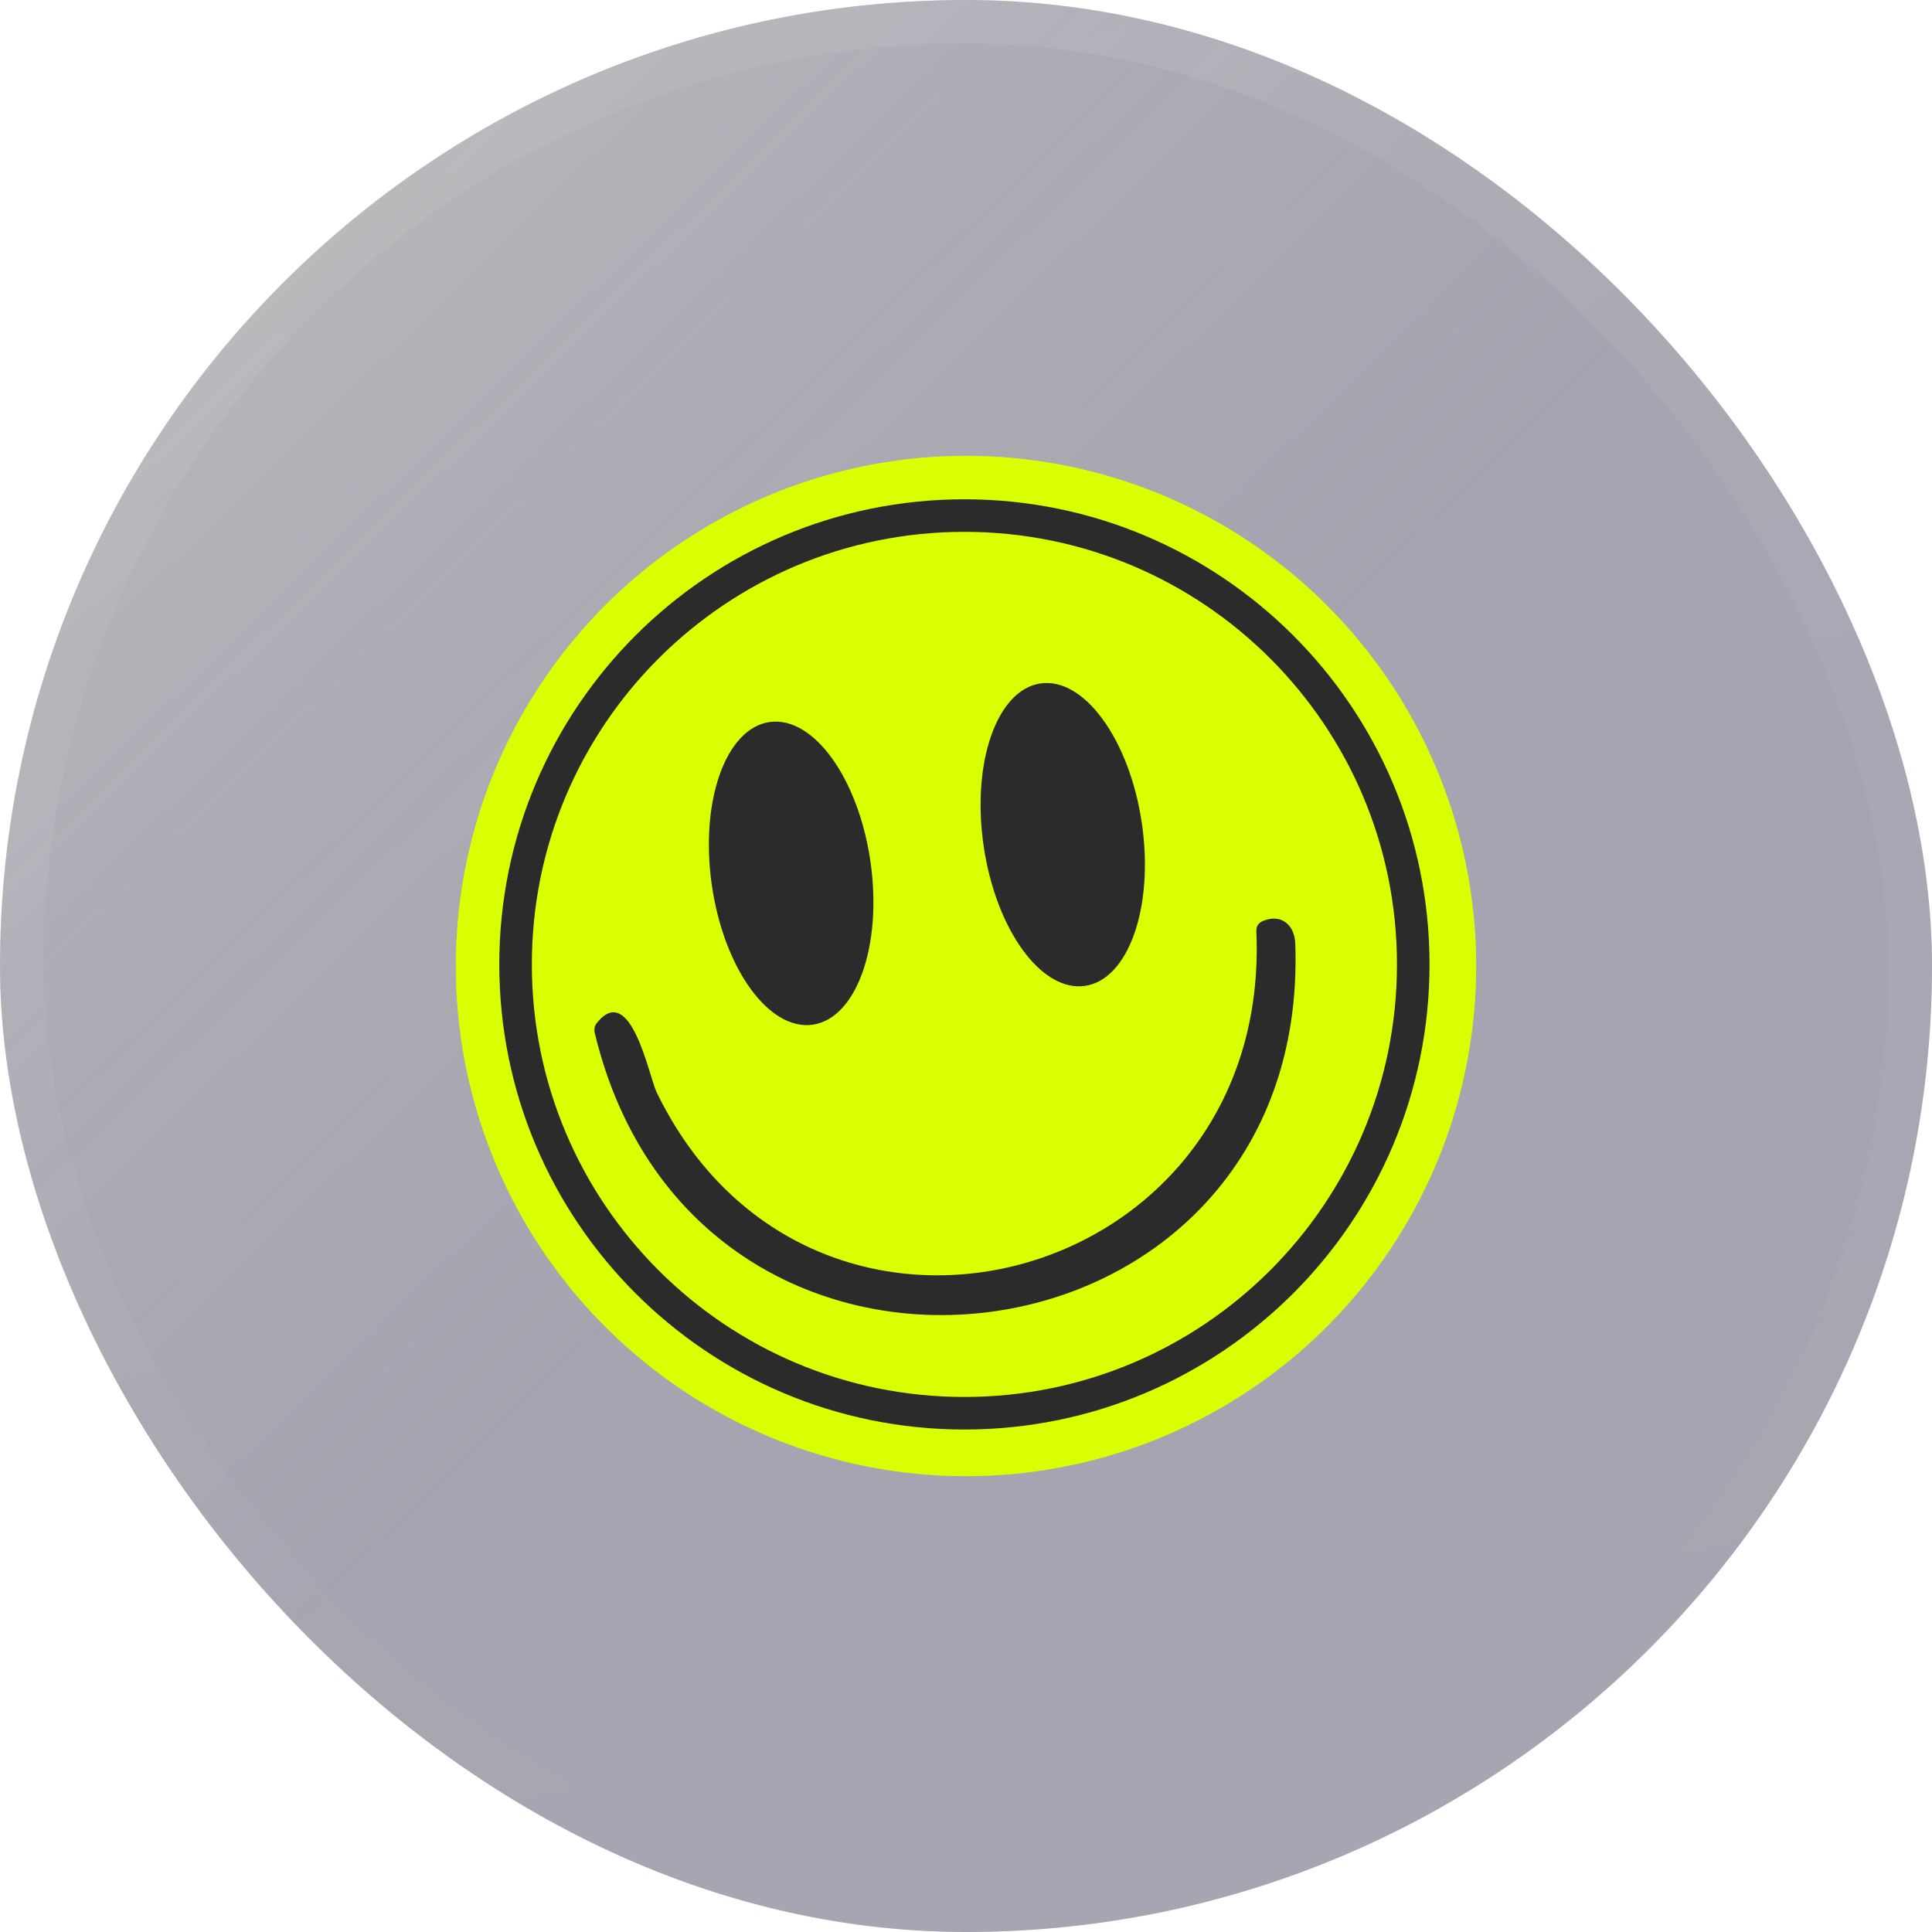
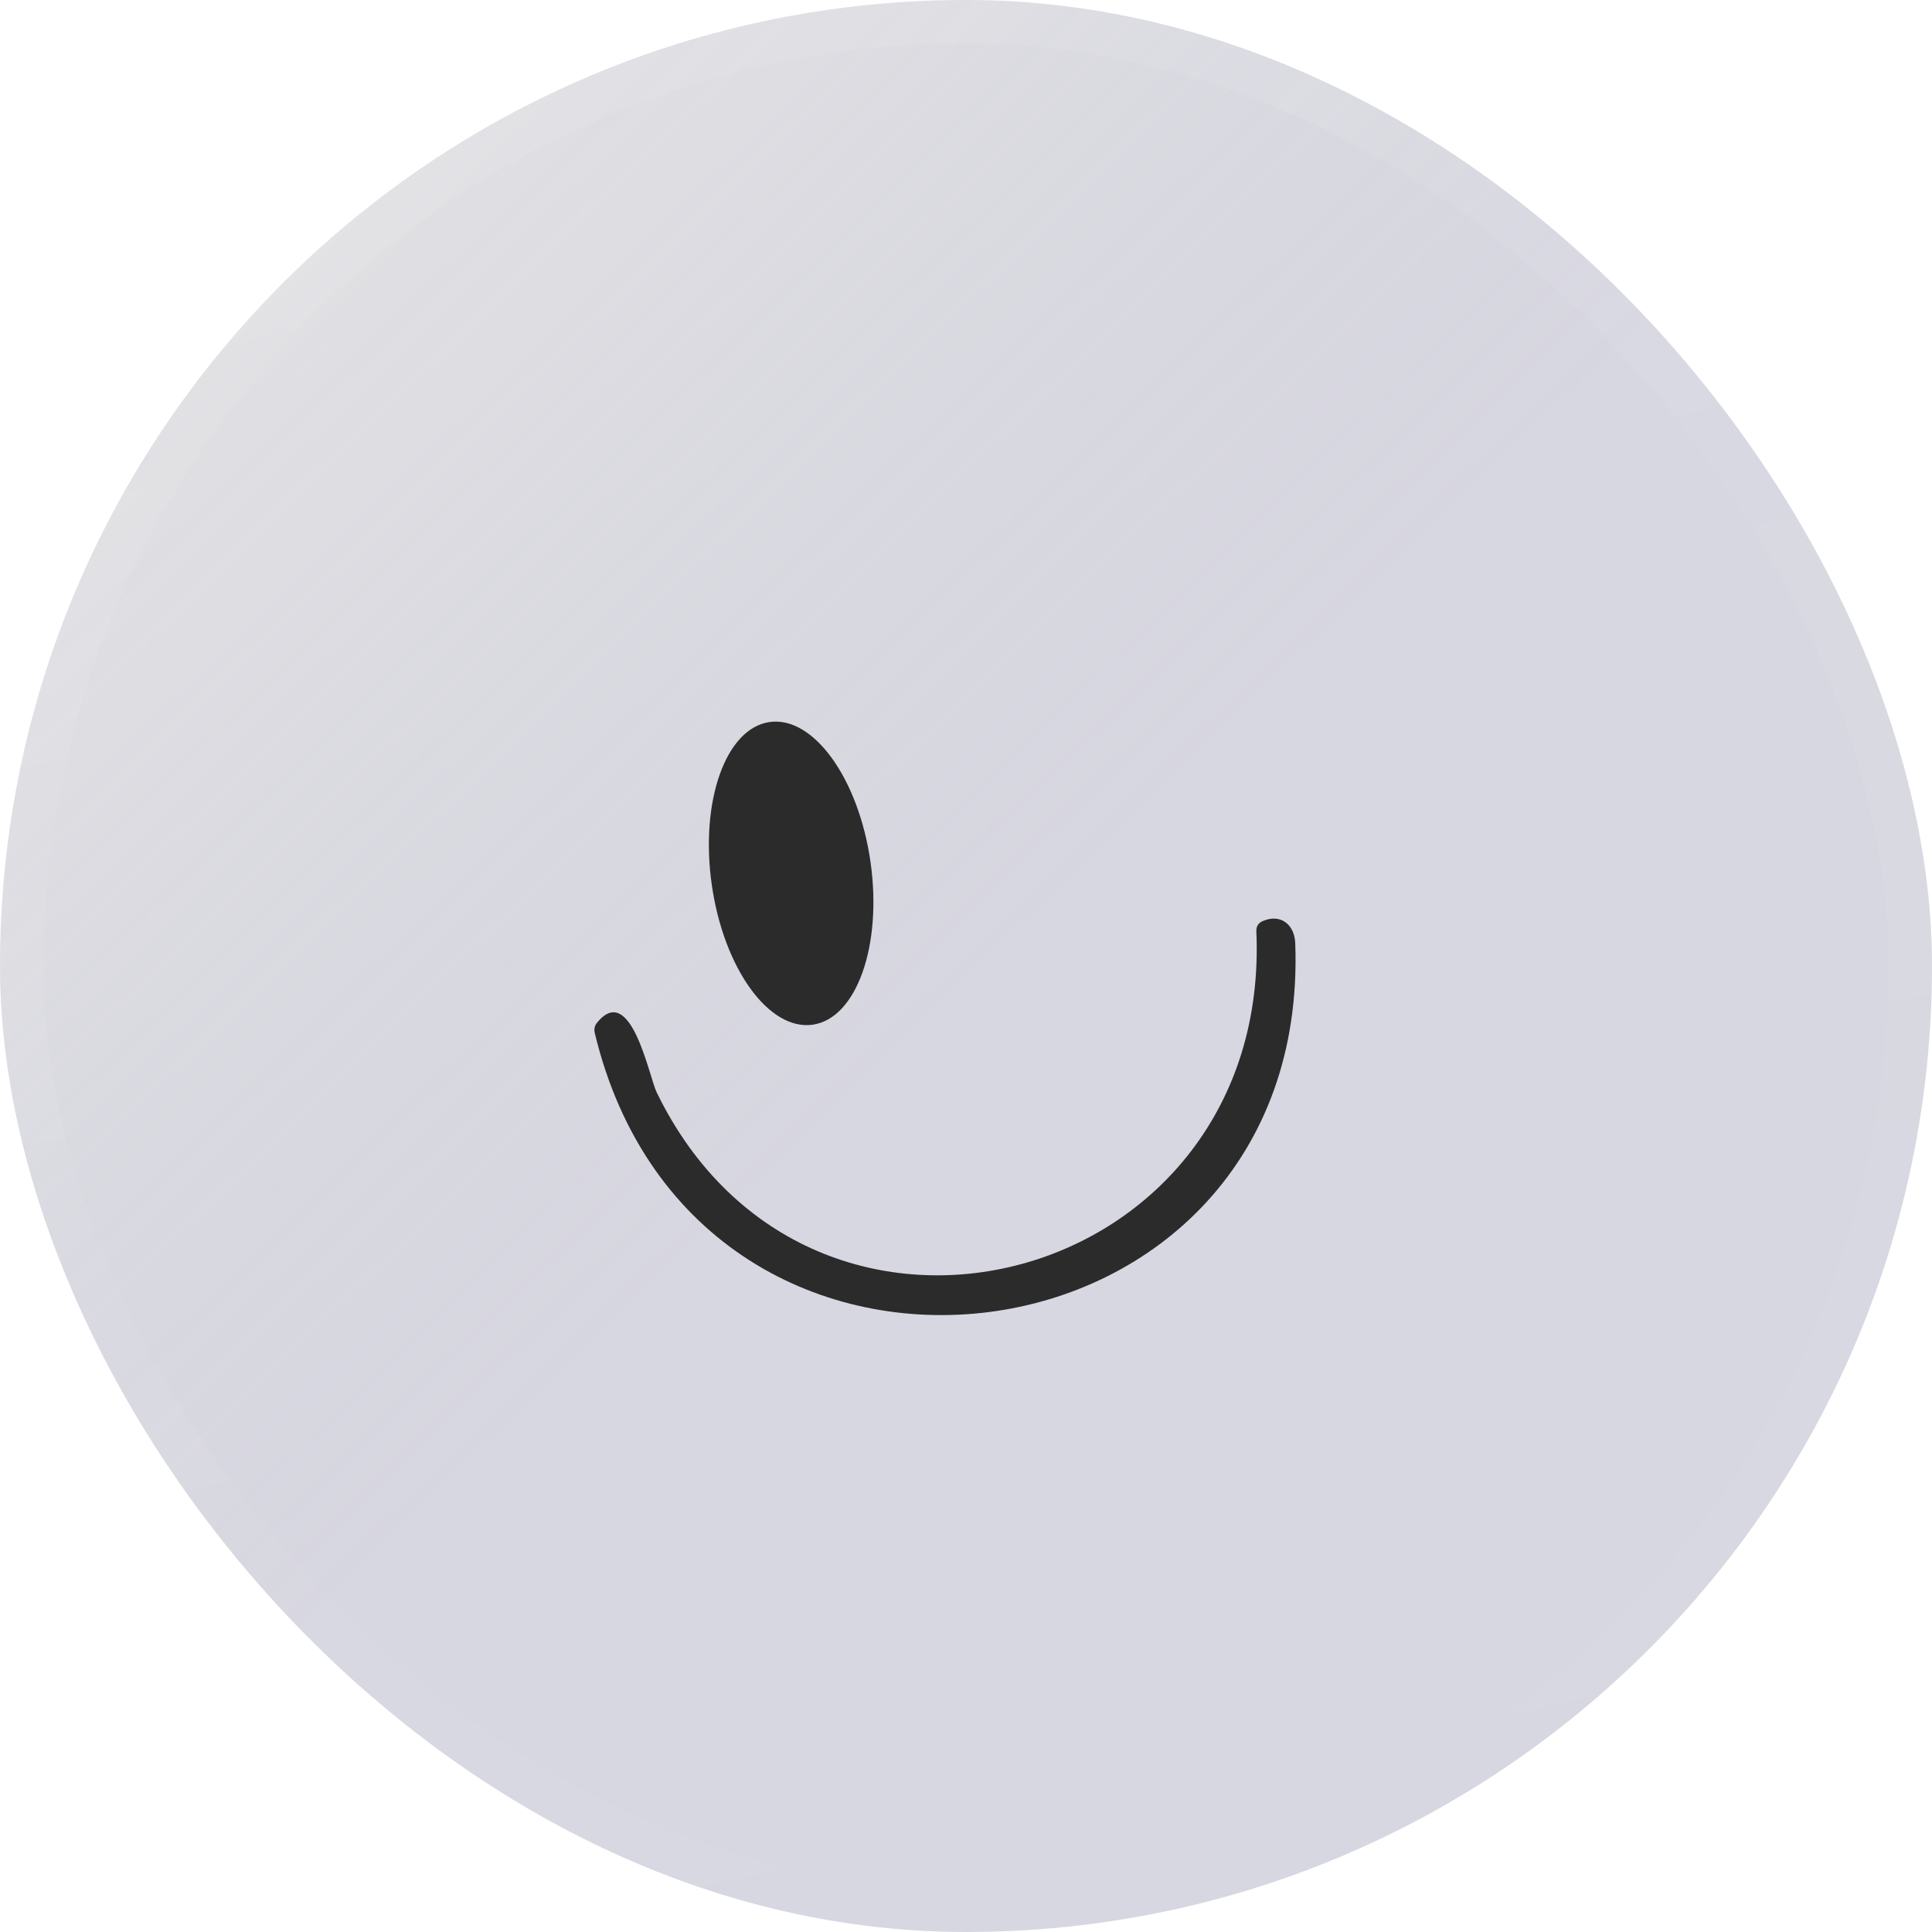
<svg xmlns="http://www.w3.org/2000/svg" width="89" height="89" viewBox="0 0 89 89" fill="none">
  <g filter="url(#filter0_b_81_2972)">
-     <rect width="89" height="89" rx="44.5" fill="#313036" fill-opacity="0.3" />
    <rect width="89" height="89" rx="44.5" fill="url(#paint0_linear_81_2972)" />
    <rect x="1" y="1" width="87" height="87" rx="43.5" stroke="url(#paint1_linear_81_2972)" stroke-opacity="0.4" stroke-width="2" />
  </g>
-   <circle cx="44.5" cy="44.5" r="23.5" fill="#DBFF00" />
  <g filter="url(#filter1_f_81_2972)">
-     <circle cx="44.5" cy="44.5" r="23.5" fill="#DBFF00" fill-opacity="0.5" />
-   </g>
-   <path d="M65.103 44.426C65.103 55.846 55.846 65.103 44.426 65.103C33.007 65.103 23.75 55.846 23.75 44.426C23.75 33.007 33.007 23.75 44.426 23.75C55.846 23.75 65.103 33.007 65.103 44.426Z" stroke="#2B2B2B" stroke-width="1.5" />
-   <path d="M45.315 38.988C45.883 42.835 47.974 45.713 49.986 45.416C51.997 45.119 53.167 41.76 52.599 37.912C52.031 34.065 49.94 31.187 47.928 31.484C45.917 31.781 44.747 35.141 45.315 38.988Z" fill="#2B2B2B" />
+     </g>
  <path d="M32.788 40.753C33.336 44.603 35.417 47.491 37.437 47.204C39.456 46.916 40.649 43.562 40.102 39.712C39.553 35.862 37.472 32.974 35.453 33.261C33.433 33.549 32.24 36.903 32.788 40.753Z" fill="#2B2B2B" />
  <path d="M27.493 47.125C29.057 45.178 29.897 49.586 30.25 50.32C37.356 64.943 58.601 59.304 57.875 42.899C57.867 42.675 57.966 42.518 58.173 42.429C58.997 42.074 59.639 42.591 59.668 43.462C60.396 63.583 32.096 67.248 27.394 47.566C27.377 47.489 27.377 47.41 27.394 47.334C27.411 47.257 27.445 47.186 27.493 47.125Z" fill="#2B2B2B" />
  <defs>
    <filter id="filter0_b_81_2972" x="-4" y="-4" width="97" height="97" filterUnits="userSpaceOnUse" color-interpolation-filters="sRGB">
      <feFlood flood-opacity="0" result="BackgroundImageFix" />
      <feGaussianBlur in="BackgroundImageFix" stdDeviation="2" />
      <feComposite in2="SourceAlpha" operator="in" result="effect1_backgroundBlur_81_2972" />
      <feBlend mode="normal" in="SourceGraphic" in2="effect1_backgroundBlur_81_2972" result="shape" />
    </filter>
    <filter id="filter1_f_81_2972" x="10" y="10" width="69" height="69" filterUnits="userSpaceOnUse" color-interpolation-filters="sRGB">
      <feFlood flood-opacity="0" result="BackgroundImageFix" />
      <feBlend mode="normal" in="SourceGraphic" in2="BackgroundImageFix" result="shape" />
      <feGaussianBlur stdDeviation="5.5" result="effect1_foregroundBlur_81_2972" />
    </filter>
    <linearGradient id="paint0_linear_81_2972" x1="4.381" y1="4.94" x2="44.5" y2="46.28" gradientUnits="userSpaceOnUse">
      <stop stop-color="#B1B1B1" stop-opacity="0.32" />
      <stop offset="1" stop-color="#363567" stop-opacity="0.2" />
    </linearGradient>
    <linearGradient id="paint1_linear_81_2972" x1="-18.749" y1="-6.412" x2="5.363" y2="107.152" gradientUnits="userSpaceOnUse">
      <stop stop-color="white" stop-opacity="0.2" />
      <stop offset="1" stop-color="white" stop-opacity="0" />
    </linearGradient>
  </defs>
</svg>